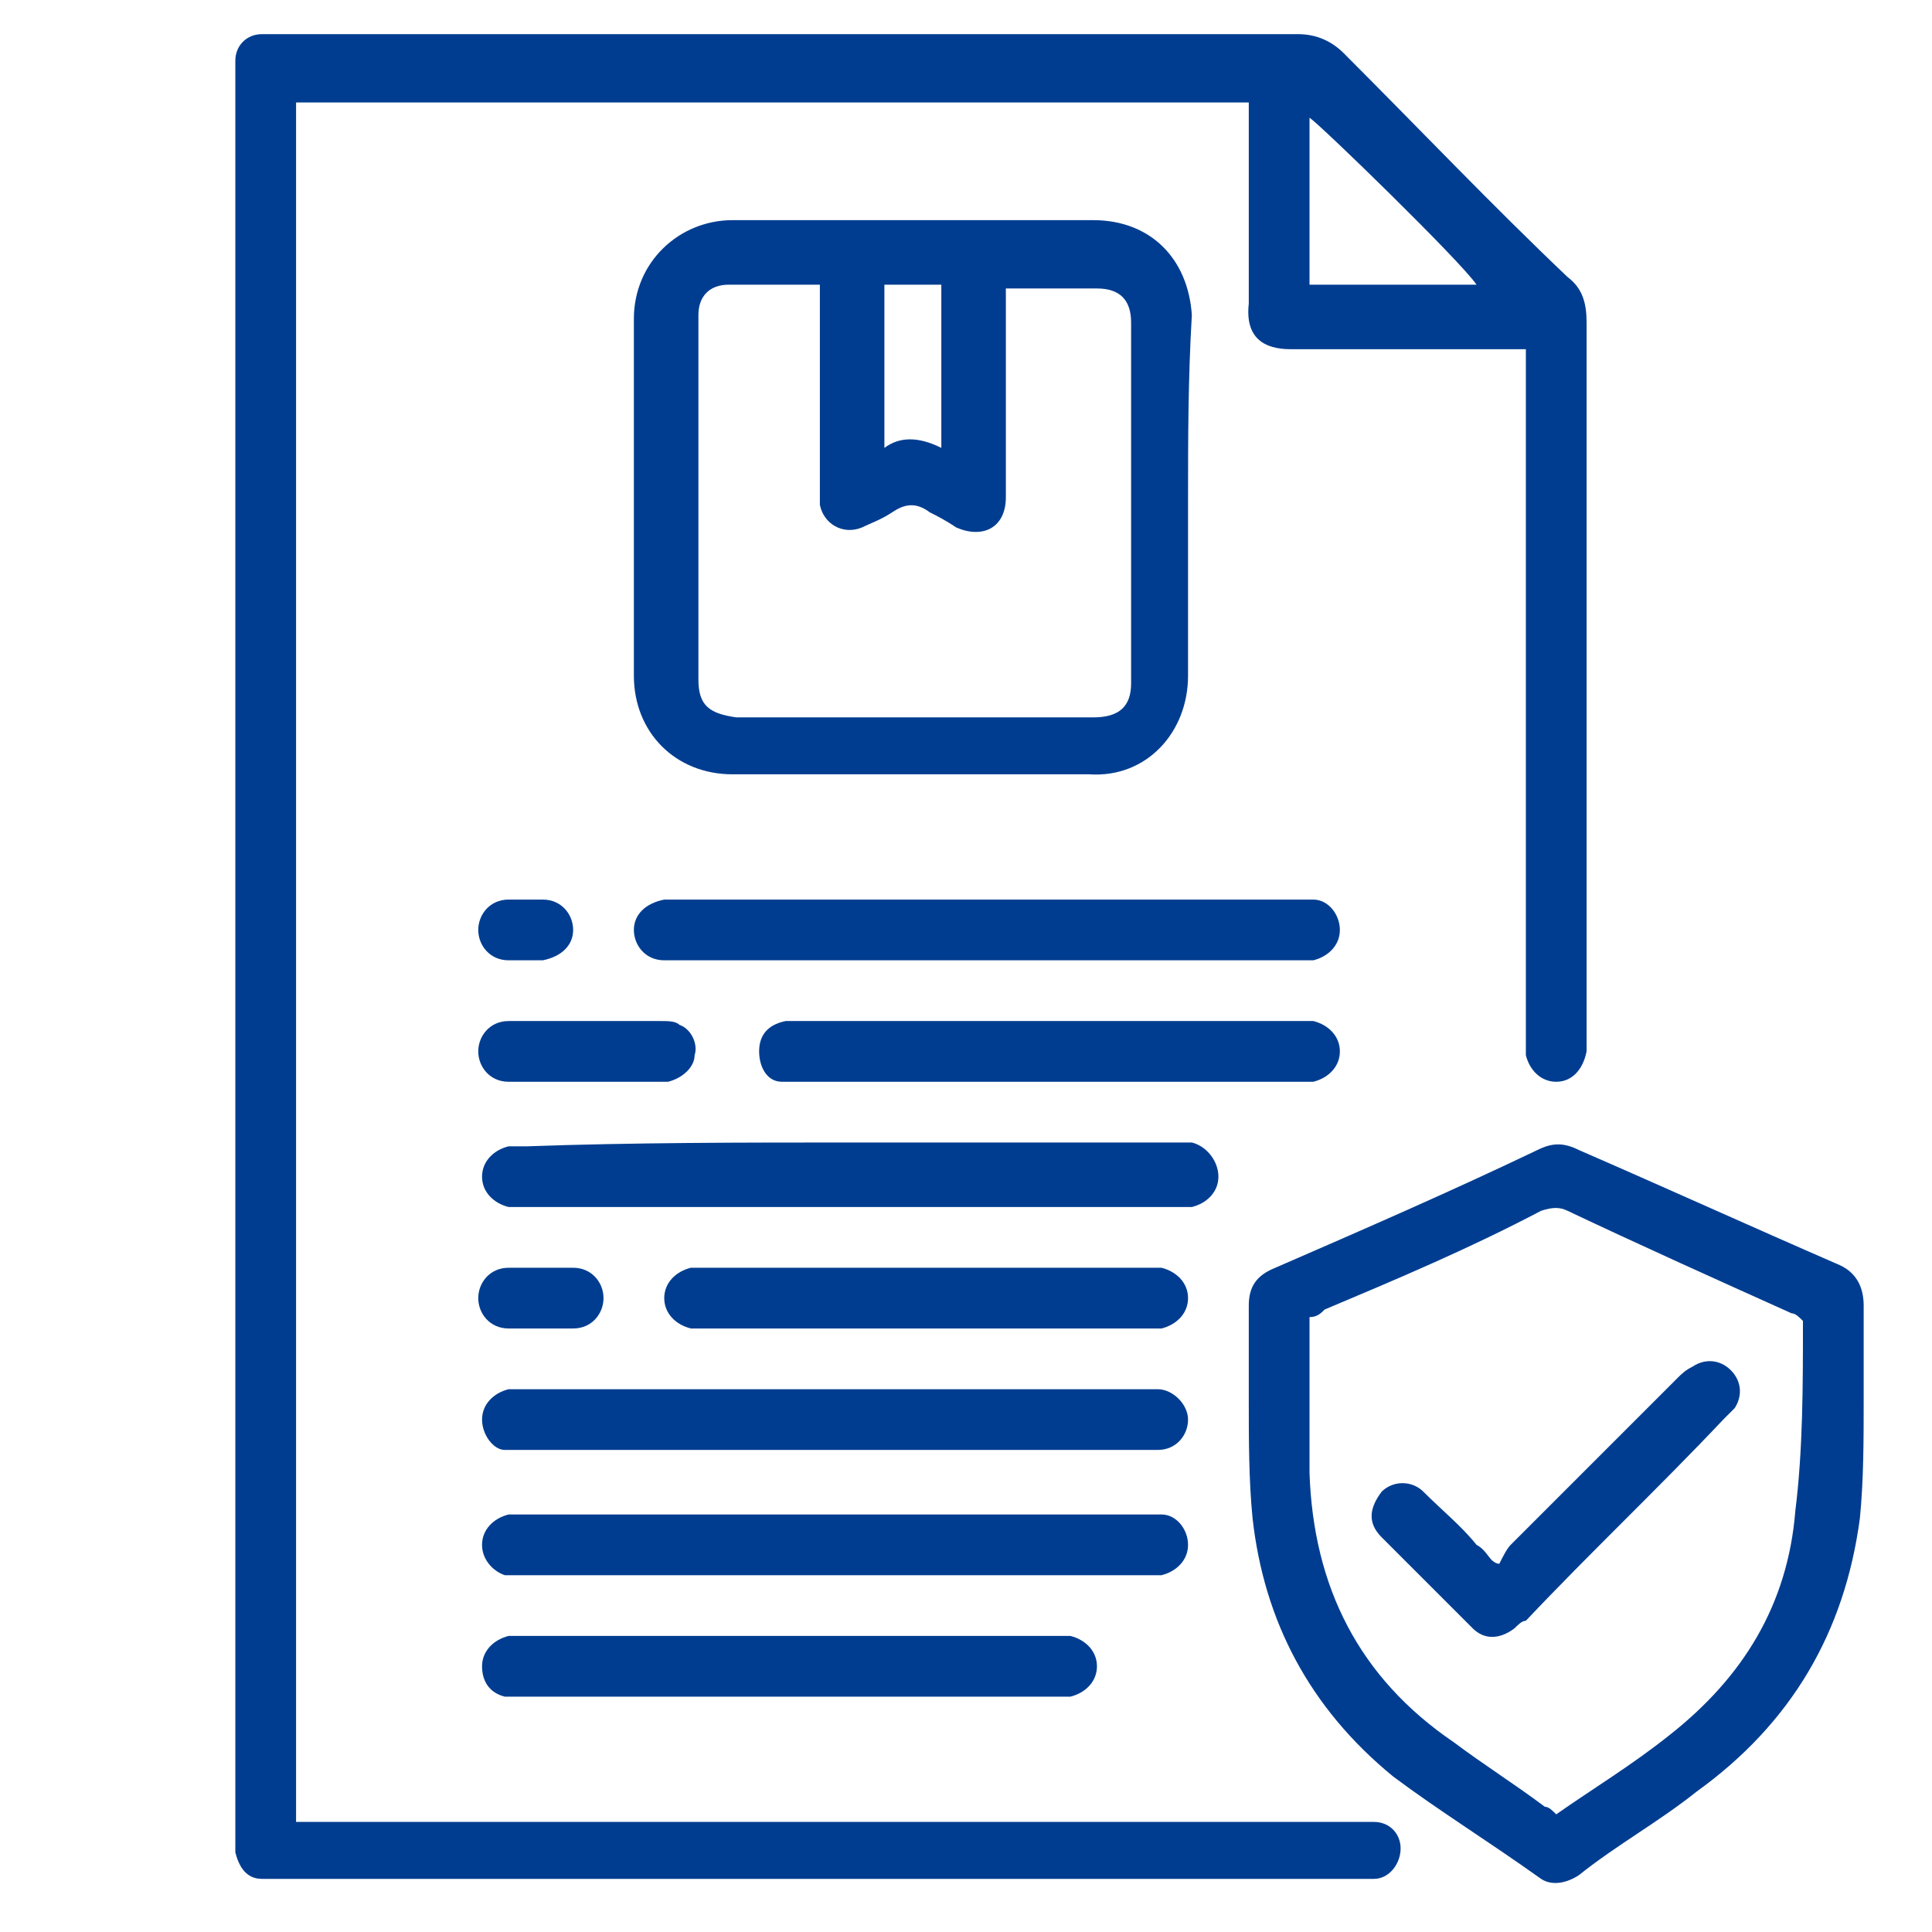
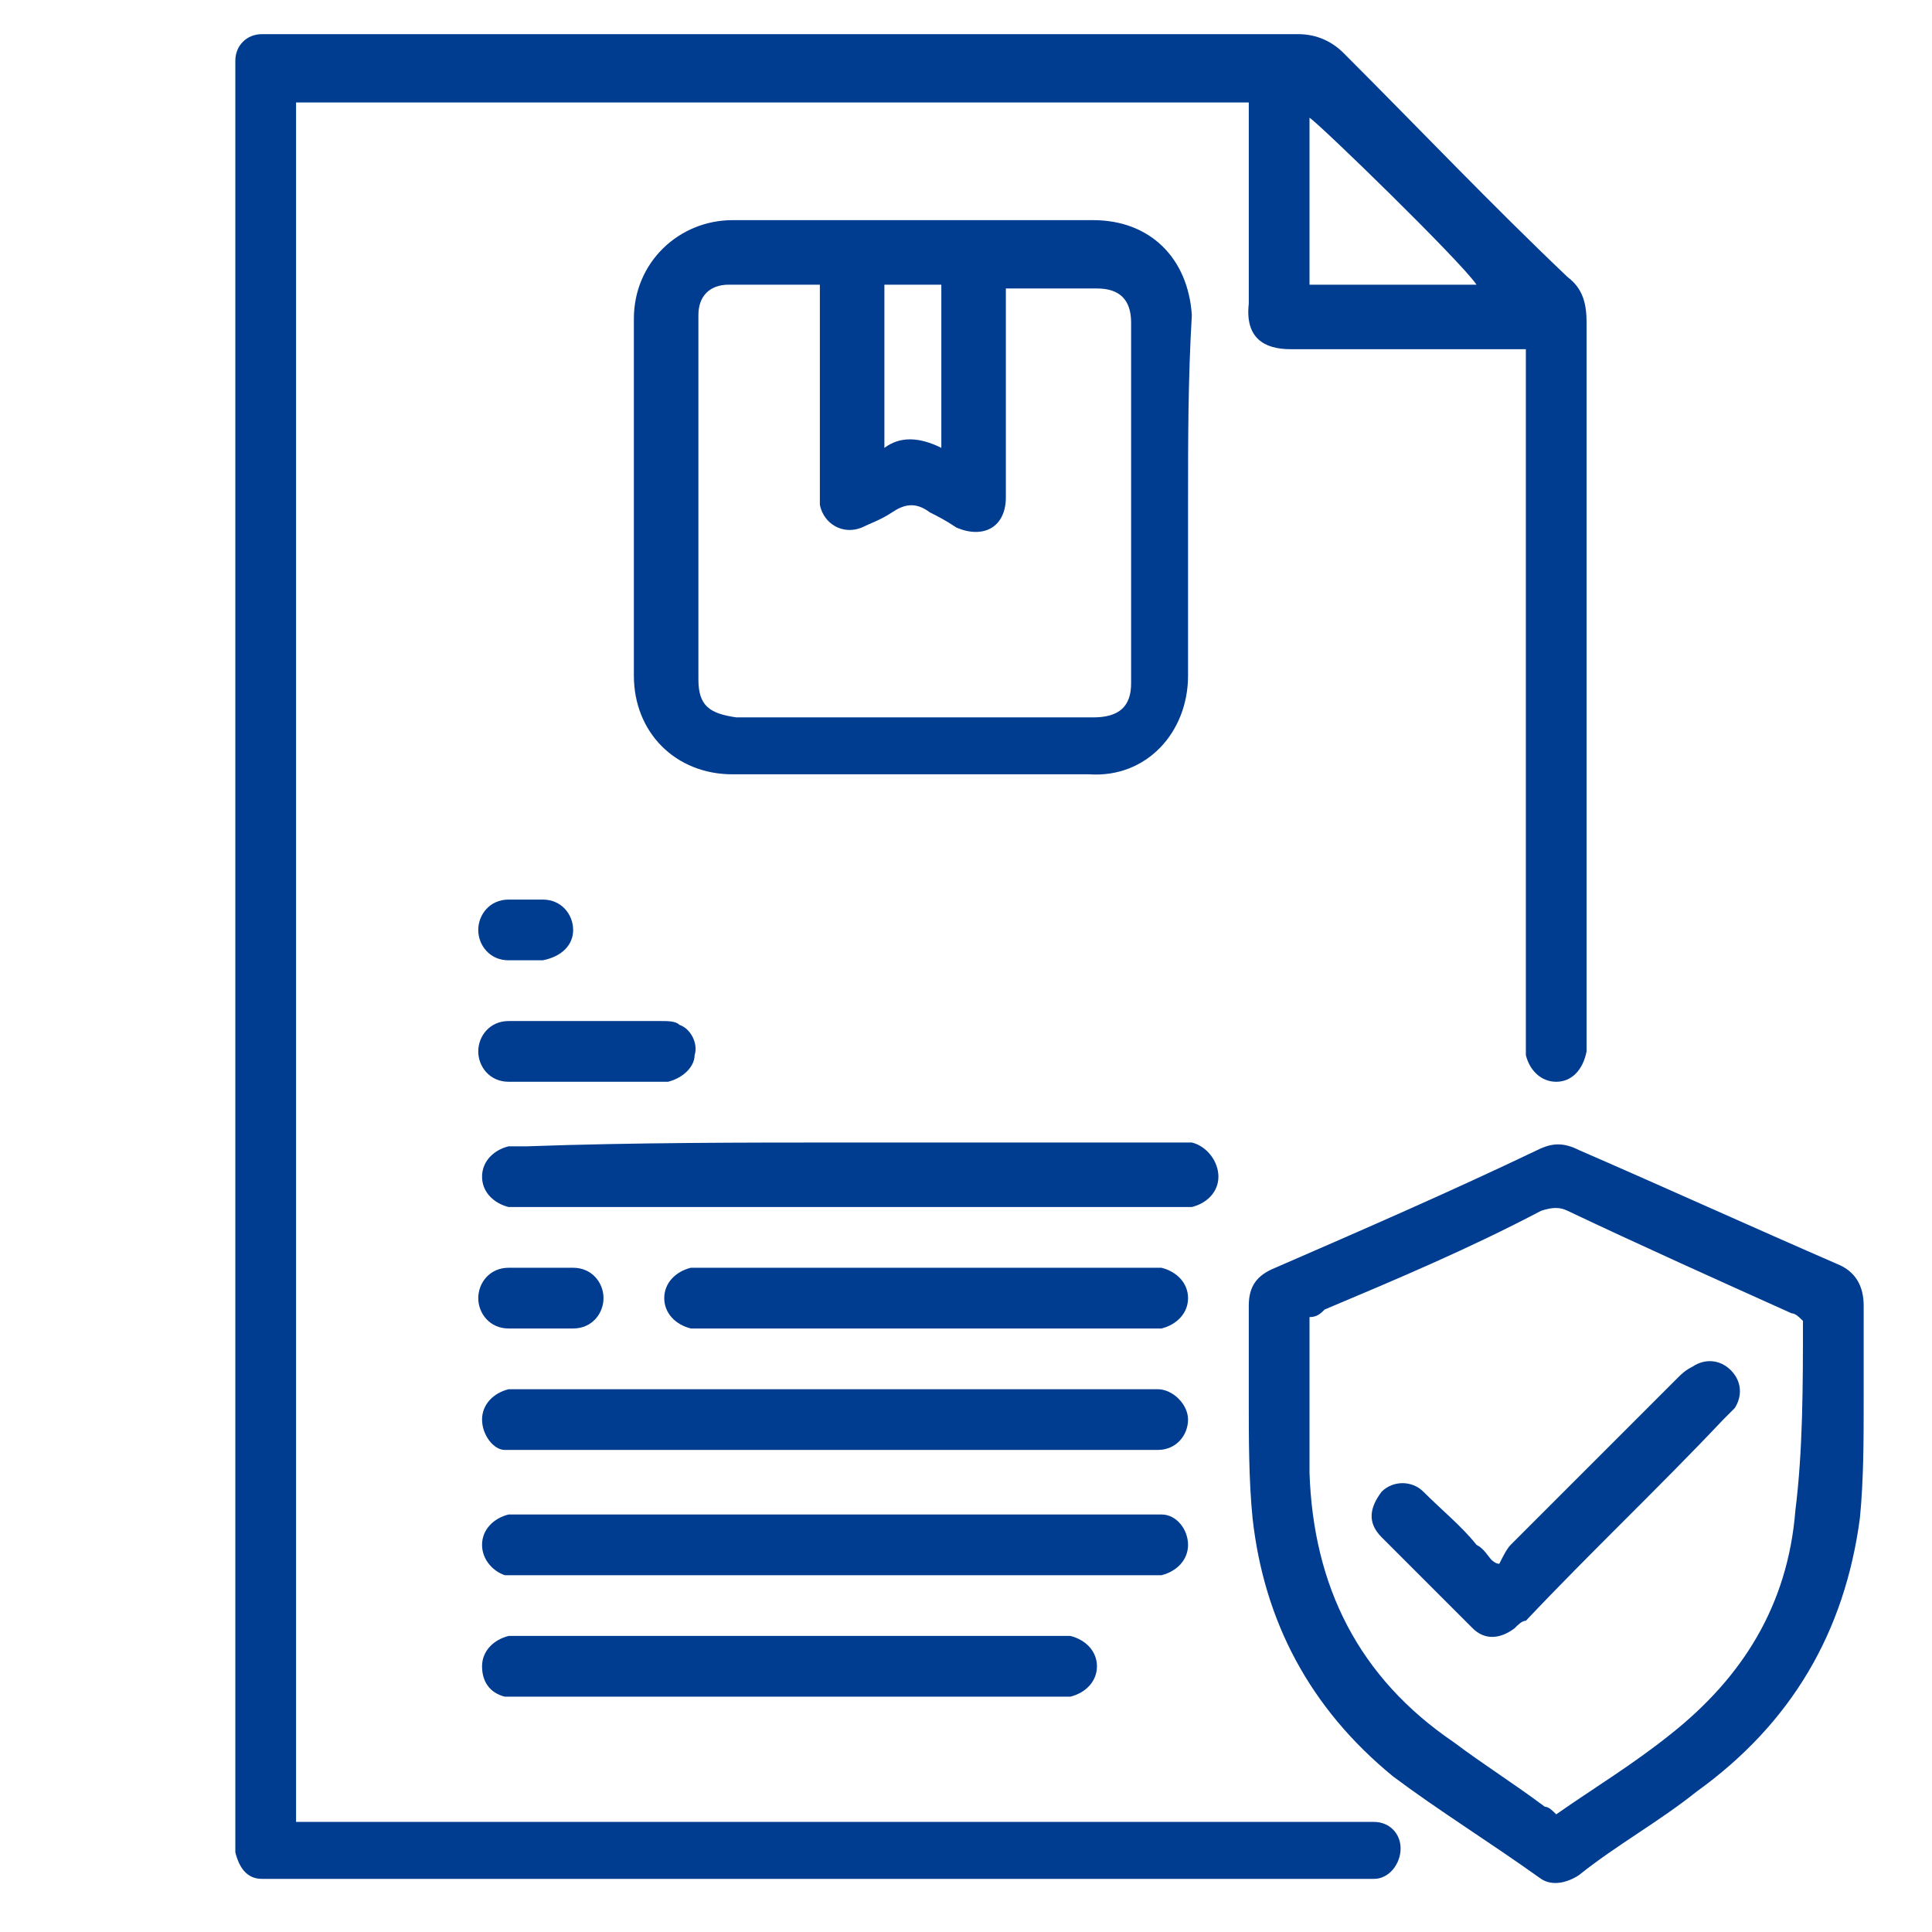
<svg xmlns="http://www.w3.org/2000/svg" id="Livello_1" x="0px" y="0px" viewBox="0 0 5.09 5.09" style="enable-background:new 0 0 5.09 5.09;" xml:space="preserve">
  <style type="text/css">	.st0{fill:#003D90;}</style>
  <g id="_x37_Rde5Y_00000010303557774753882170000011136622193959255740_">
    <g>
      <g>
        <path class="st0" d="M0.78,0.27c0,1.51,0,3.02,0,4.53c0.02,0,0.04,0,0.06,0c0.91,0,1.82,0,2.73,0c0.02,0,0.03,0,0.05,0    C3.66,4.8,3.69,4.83,3.69,4.87c0,0.04-0.03,0.08-0.07,0.08c-0.01,0-0.03,0-0.04,0c-0.95,0-1.9,0-2.85,0c-0.01,0-0.03,0-0.04,0    C0.65,4.95,0.63,4.92,0.62,4.88c0-0.01,0-0.03,0-0.05c0-1.54,0-3.08,0-4.62c0-0.02,0-0.03,0-0.05c0-0.04,0.03-0.07,0.07-0.07    c0.01,0,0.03,0,0.05,0c0.89,0,1.78,0,2.68,0c0.05,0,0.09,0.02,0.12,0.05c0.2,0.2,0.39,0.4,0.59,0.59    c0.04,0.03,0.05,0.07,0.05,0.12c0,0.62,0,1.24,0,1.87c0,0.02,0,0.03,0,0.05C4.17,2.82,4.14,2.85,4.1,2.85    c-0.04,0-0.07-0.03-0.08-0.07c0-0.02,0-0.03,0-0.05c0-0.58,0-1.17,0-1.75c0-0.02,0-0.04,0-0.06c-0.02,0-0.04,0-0.06,0    c-0.19,0-0.37,0-0.56,0c-0.07,0-0.12-0.03-0.11-0.12c0-0.16,0-0.32,0-0.48c0-0.02,0-0.03,0-0.05C2.45,0.27,1.62,0.27,0.78,0.27z     M3.89,0.75C3.85,0.69,3.48,0.33,3.45,0.31c0,0.14,0,0.29,0,0.44C3.6,0.75,3.75,0.75,3.89,0.75z" />
        <path class="st0" d="M3.13,1.32c0,0.15,0,0.31,0,0.46c0,0.15-0.11,0.27-0.26,0.26c-0.31,0-0.62,0-0.94,0    c-0.15,0-0.26-0.11-0.26-0.26c0-0.31,0-0.63,0-0.94c0-0.15,0.12-0.26,0.26-0.26c0.32,0,0.63,0,0.95,0c0.15,0,0.25,0.1,0.26,0.25    C3.13,1,3.13,1.16,3.13,1.32z M2.16,0.75c-0.08,0-0.16,0-0.24,0c-0.05,0-0.08,0.03-0.08,0.08c0,0.01,0,0.03,0,0.04    c0,0.26,0,0.53,0,0.79c0,0.04,0,0.08,0,0.13c0,0.07,0.03,0.09,0.1,0.1c0.02,0,0.03,0,0.05,0c0.3,0,0.59,0,0.89,0    c0.07,0,0.1-0.03,0.1-0.09c0-0.32,0-0.63,0-0.95c0-0.06-0.03-0.09-0.09-0.09c-0.05,0-0.1,0-0.16,0c-0.02,0-0.05,0-0.08,0    c0,0.03,0,0.04,0,0.06c0,0.16,0,0.33,0,0.49c0,0.08-0.06,0.11-0.13,0.08C2.49,1.37,2.47,1.36,2.45,1.35    c-0.04-0.03-0.07-0.02-0.1,0C2.32,1.37,2.29,1.38,2.27,1.39c-0.05,0.02-0.1-0.01-0.11-0.06c0-0.01,0-0.03,0-0.05    c0-0.16,0-0.32,0-0.48C2.16,0.79,2.16,0.77,2.16,0.75z M2.48,1.18c0-0.15,0-0.29,0-0.43c-0.05,0-0.1,0-0.15,0    c0,0.14,0,0.29,0,0.43C2.37,1.15,2.42,1.15,2.48,1.18z" />
        <path class="st0" d="M4.91,3.69c0,0.1,0,0.21-0.01,0.31C4.86,4.3,4.72,4.54,4.47,4.72C4.37,4.8,4.26,4.86,4.16,4.94    c-0.03,0.02-0.07,0.03-0.1,0.01C3.92,4.85,3.79,4.77,3.67,4.68C3.45,4.5,3.33,4.27,3.3,4C3.29,3.9,3.29,3.79,3.29,3.69    c0-0.08,0-0.17,0-0.25c0-0.05,0.02-0.08,0.07-0.1c0.23-0.1,0.46-0.2,0.69-0.31c0.04-0.02,0.07-0.02,0.11,0    c0.23,0.1,0.45,0.2,0.68,0.3c0.05,0.02,0.07,0.06,0.07,0.11C4.91,3.53,4.91,3.61,4.91,3.69C4.91,3.69,4.91,3.69,4.91,3.69z     M4.75,3.48C4.74,3.47,4.73,3.46,4.72,3.46c-0.2-0.09-0.4-0.18-0.59-0.27c-0.02-0.01-0.04-0.01-0.07,0    C3.87,3.29,3.68,3.37,3.49,3.45C3.48,3.46,3.47,3.47,3.45,3.47c0,0.14,0,0.27,0,0.41c0.01,0.3,0.13,0.54,0.38,0.71    C3.91,4.65,3.99,4.7,4.07,4.76C4.08,4.76,4.09,4.77,4.1,4.78c0.1-0.07,0.2-0.13,0.3-0.21c0.19-0.15,0.31-0.34,0.33-0.59    C4.75,3.82,4.75,3.65,4.75,3.48z" />
        <path class="st0" d="M2.24,3.01c0.28,0,0.57,0,0.85,0c0.02,0,0.03,0,0.05,0C3.18,3.02,3.21,3.06,3.21,3.1    c0,0.04-0.03,0.07-0.07,0.08c-0.01,0-0.03,0-0.04,0c-0.57,0-1.15,0-1.72,0c-0.01,0-0.03,0-0.04,0C1.3,3.17,1.27,3.14,1.27,3.1    c0-0.04,0.03-0.07,0.07-0.08c0.01,0,0.03,0,0.05,0C1.67,3.01,1.96,3.01,2.24,3.01z" />
-         <path class="st0" d="M2.6,2.53c-0.27,0-0.54,0-0.81,0c-0.01,0-0.03,0-0.04,0c-0.05,0-0.08-0.04-0.08-0.08    c0-0.04,0.03-0.07,0.08-0.08c0.01,0,0.02,0,0.04,0c0.54,0,1.09,0,1.63,0c0.01,0,0.03,0,0.04,0C3.5,2.37,3.53,2.41,3.53,2.45    c0,0.04-0.03,0.07-0.07,0.08c-0.01,0-0.03,0-0.05,0C3.14,2.53,2.87,2.53,2.6,2.53z" />
        <path class="st0" d="M2.19,3.82c-0.27,0-0.54,0-0.81,0c-0.02,0-0.03,0-0.05,0C1.3,3.82,1.27,3.78,1.27,3.74    c0-0.04,0.03-0.07,0.07-0.08c0.01,0,0.03,0,0.04,0c0.55,0,1.1,0,1.64,0c0.01,0,0.02,0,0.03,0c0.04,0,0.08,0.04,0.08,0.08    c0,0.04-0.03,0.08-0.08,0.08c-0.01,0-0.03,0-0.04,0C2.74,3.82,2.47,3.82,2.19,3.82z" />
        <path class="st0" d="M2.19,4.15c-0.27,0-0.54,0-0.81,0c-0.02,0-0.03,0-0.05,0C1.3,4.14,1.27,4.11,1.27,4.07    c0-0.04,0.03-0.07,0.07-0.08c0.01,0,0.03,0,0.04,0c0.55,0,1.09,0,1.64,0c0.01,0,0.03,0,0.04,0C3.1,3.99,3.13,4.03,3.13,4.07    c0,0.04-0.03,0.07-0.07,0.08c-0.01,0-0.03,0-0.05,0C2.74,4.15,2.47,4.15,2.19,4.15z" />
        <path class="st0" d="M2.07,4.47c-0.23,0-0.46,0-0.69,0c-0.02,0-0.03,0-0.05,0C1.29,4.46,1.27,4.43,1.27,4.39    c0-0.04,0.03-0.07,0.07-0.08c0.01,0,0.03,0,0.04,0c0.47,0,0.93,0,1.4,0c0.01,0,0.03,0,0.04,0c0.04,0.01,0.07,0.04,0.07,0.08    c0,0.04-0.03,0.07-0.07,0.08c-0.01,0-0.03,0-0.05,0C2.54,4.47,2.31,4.47,2.07,4.47z" />
-         <path class="st0" d="M2.76,2.85c-0.22,0-0.43,0-0.65,0c-0.02,0-0.03,0-0.05,0C2.02,2.85,2,2.81,2,2.77C2,2.73,2.02,2.7,2.07,2.69    c0.01,0,0.03,0,0.04,0c0.44,0,0.88,0,1.31,0c0.01,0,0.03,0,0.04,0C3.5,2.7,3.53,2.73,3.53,2.77c0,0.04-0.03,0.07-0.07,0.08    c-0.01,0-0.03,0-0.05,0C3.2,2.85,2.98,2.85,2.76,2.85z" />
        <path class="st0" d="M2.44,3.34c0.19,0,0.38,0,0.57,0c0.02,0,0.03,0,0.05,0C3.1,3.35,3.13,3.38,3.13,3.42    c0,0.04-0.03,0.07-0.07,0.08c-0.01,0-0.03,0-0.04,0c-0.39,0-0.77,0-1.16,0c-0.01,0-0.02,0-0.04,0C1.78,3.49,1.75,3.46,1.75,3.42    c0-0.04,0.03-0.07,0.07-0.08c0.01,0,0.03,0,0.05,0C2.06,3.34,2.25,3.34,2.44,3.34z" />
        <path class="st0" d="M1.56,2.69c0.06,0,0.12,0,0.18,0c0.02,0,0.04,0,0.05,0.01c0.03,0.01,0.05,0.05,0.04,0.08    c0,0.03-0.03,0.06-0.07,0.07c-0.01,0-0.02,0-0.04,0c-0.12,0-0.24,0-0.36,0c-0.01,0-0.01,0-0.02,0c-0.05,0-0.08-0.04-0.08-0.08    c0-0.04,0.03-0.08,0.08-0.08C1.42,2.69,1.49,2.69,1.56,2.69C1.56,2.69,1.56,2.69,1.56,2.69z" />
        <path class="st0" d="M1.43,3.34c0.03,0,0.05,0,0.08,0c0.05,0,0.08,0.04,0.08,0.08c0,0.04-0.03,0.08-0.08,0.08    c-0.06,0-0.11,0-0.17,0c-0.05,0-0.08-0.04-0.08-0.08c0-0.04,0.03-0.08,0.08-0.08C1.37,3.34,1.4,3.34,1.43,3.34z" />
        <path class="st0" d="M1.39,2.53c-0.02,0-0.03,0-0.05,0c-0.05,0-0.08-0.04-0.08-0.08c0-0.04,0.03-0.08,0.08-0.08    c0.03,0,0.06,0,0.09,0c0.05,0,0.08,0.04,0.08,0.08c0,0.04-0.03,0.07-0.08,0.08C1.42,2.53,1.4,2.53,1.39,2.53    C1.39,2.53,1.39,2.53,1.39,2.53z" />
        <path class="st0" d="M3.95,4.12C3.96,4.1,3.97,4.08,3.98,4.07c0.15-0.15,0.29-0.29,0.44-0.44C4.43,3.62,4.44,3.61,4.46,3.6    c0.03-0.02,0.07-0.02,0.1,0.01c0.03,0.03,0.03,0.07,0.01,0.1C4.56,3.72,4.55,3.73,4.54,3.74C4.37,3.92,4.19,4.09,4.02,4.27    C4.01,4.27,4,4.28,3.99,4.29c-0.04,0.03-0.08,0.03-0.11,0C3.8,4.21,3.72,4.13,3.64,4.05c-0.04-0.04-0.03-0.08,0-0.12    c0.03-0.03,0.08-0.03,0.11,0C3.8,3.98,3.85,4.02,3.89,4.07C3.91,4.08,3.92,4.1,3.93,4.11C3.93,4.11,3.94,4.12,3.95,4.12z" />
      </g>
    </g>
  </g>
</svg>